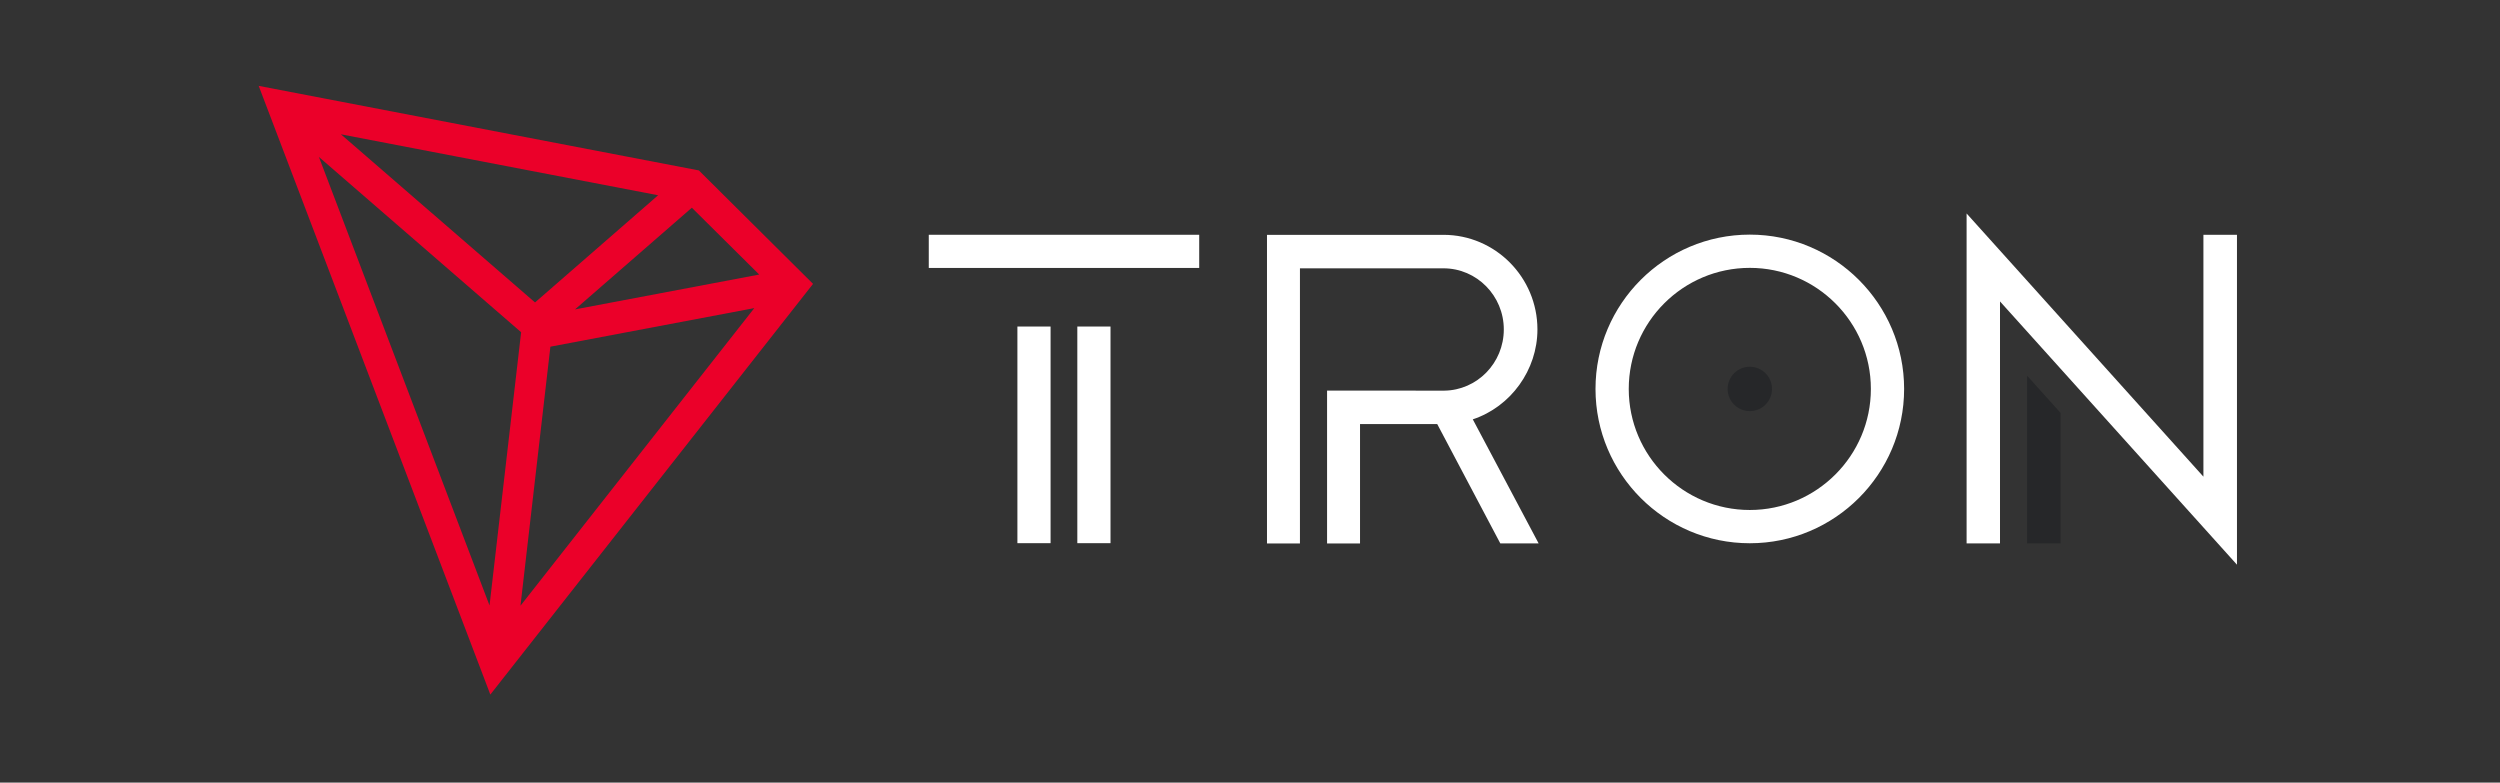
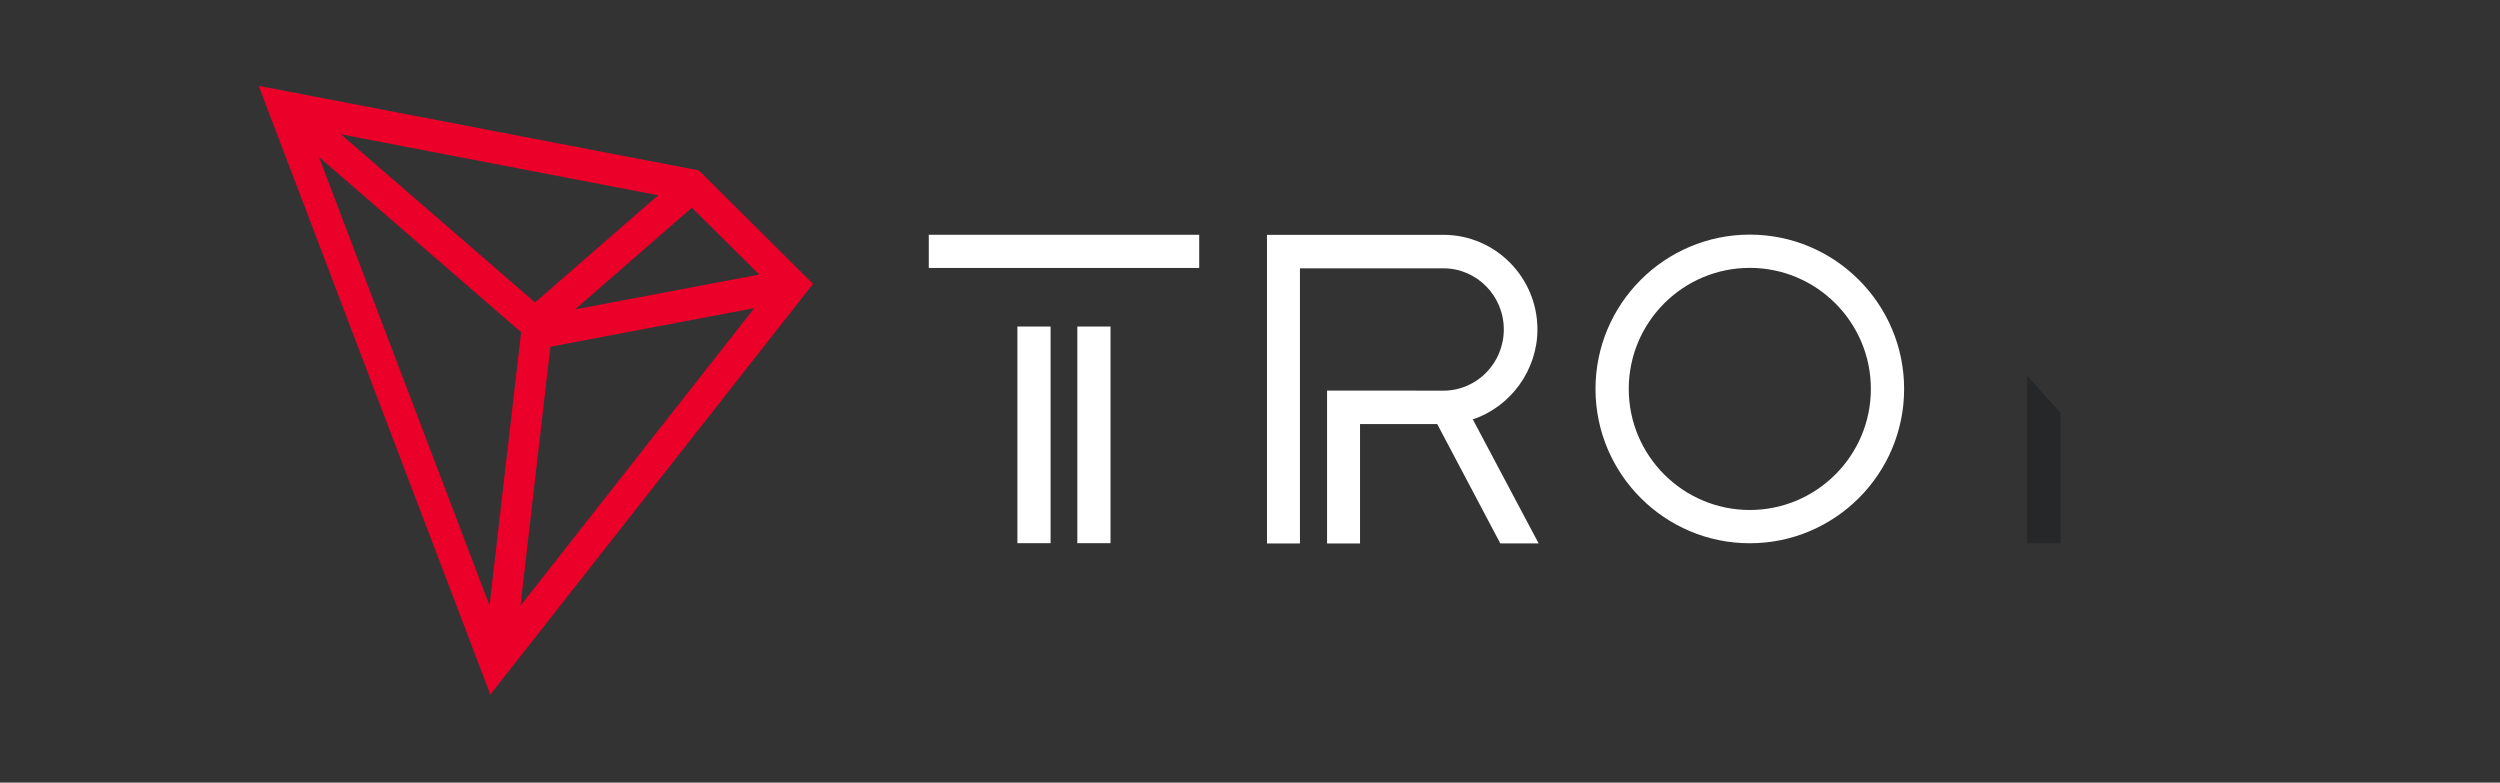
<svg xmlns="http://www.w3.org/2000/svg" width="230" height="72" viewBox="0 0 230 72" fill="none">
  <rect x="0" y="0" width="230" height="72" fill="#333333" stroke="none" />
  <path d="M96.653 30.041H93.601V49.972H96.653V30.041Z" fill="white" />
  <path d="M110.327 21.599H85.447V24.651H110.327V21.599Z" fill="white" />
  <path d="M102.167 30.041H99.114V49.972H102.167V30.041Z" fill="white" />
  <path d="M186.495 49.992H189.575V37.989L186.495 34.565V49.992Z" fill="#262729" />
-   <path d="M202.714 21.599V43.853L180.927 19.639V49.992H184V27.731L205.801 51.952V21.599H202.714Z" fill="white" />
-   <path d="M160.983 21.585C153.152 21.585 146.786 27.951 146.786 35.782C146.786 43.612 153.152 49.979 160.983 49.979C168.813 49.979 175.179 43.612 175.179 35.782C175.179 27.958 168.813 21.585 160.983 21.585ZM160.983 46.919C154.843 46.919 149.845 41.928 149.845 35.782C149.845 29.636 154.836 24.644 160.983 24.644C167.122 24.644 172.12 29.636 172.12 35.782C172.12 41.921 167.122 46.919 160.983 46.919Z" fill="white" />
-   <path d="M160.983 33.74C159.855 33.74 158.941 34.654 158.941 35.782C158.941 36.909 159.855 37.824 160.983 37.824C162.11 37.824 163.025 36.909 163.025 35.782C163.025 34.654 162.11 33.74 160.983 33.74Z" fill="#262729" />
+   <path d="M160.983 21.585C153.152 21.585 146.786 27.951 146.786 35.782C146.786 43.612 153.152 49.979 160.983 49.979C168.813 49.979 175.179 43.612 175.179 35.782C175.179 27.958 168.813 21.585 160.983 21.585ZM160.983 46.919C154.843 46.919 149.845 41.928 149.845 35.782C149.845 29.636 154.836 24.644 160.983 24.644C167.122 24.644 172.12 29.636 172.12 35.782C172.12 41.921 167.122 46.919 160.983 46.919" fill="white" />
  <path d="M141.444 30.309C141.444 25.511 137.566 21.605 132.802 21.605H116.563V49.999H119.595V24.686H132.802C135.861 24.686 138.35 27.209 138.35 30.309C138.35 33.396 135.895 35.906 132.864 35.94L122.09 35.933V49.999H125.122V39.013H132.224L138.027 49.992H141.554L135.497 38.58C138.996 37.418 141.444 34.035 141.444 30.309Z" fill="white" />
  <path d="M64.296 15.68L23.8 7.9L45.111 63.9L74.8 26.117L64.296 15.68ZM63.65 19.11L69.848 25.259L52.904 28.464L63.65 19.11ZM49.223 27.825L31.364 12.356L60.548 17.964L49.223 27.825ZM47.944 30.566L45.037 55.705L29.338 14.436L47.944 30.566ZM50.636 31.894L69.397 28.345L47.884 55.726L50.636 31.894Z" fill="#EB0029" />
</svg>